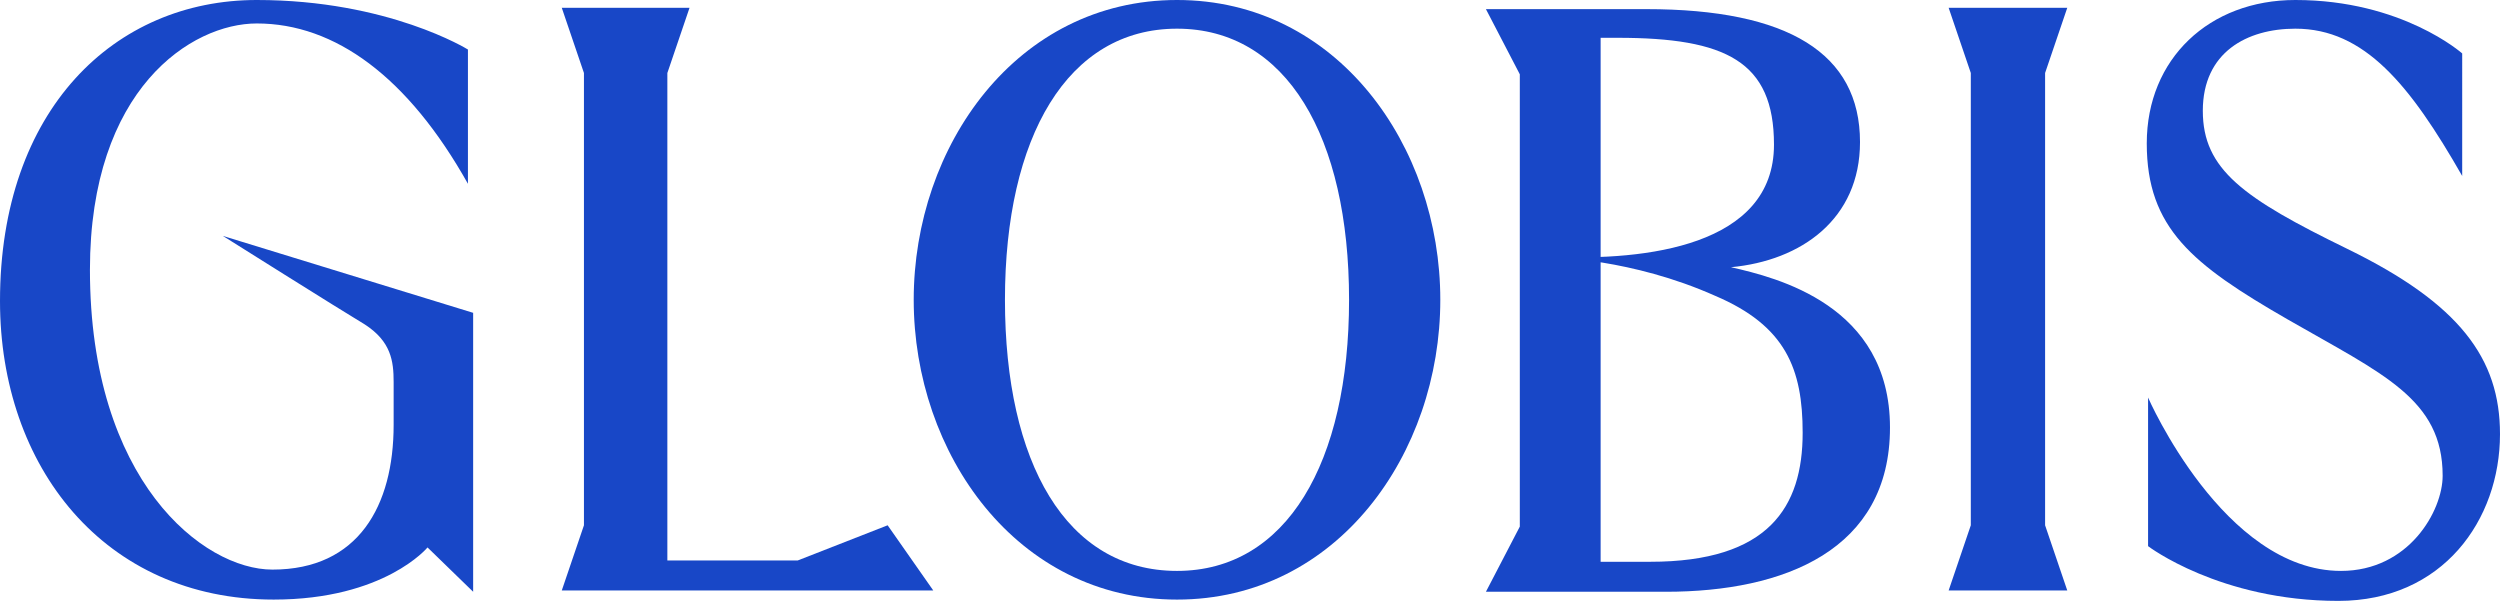
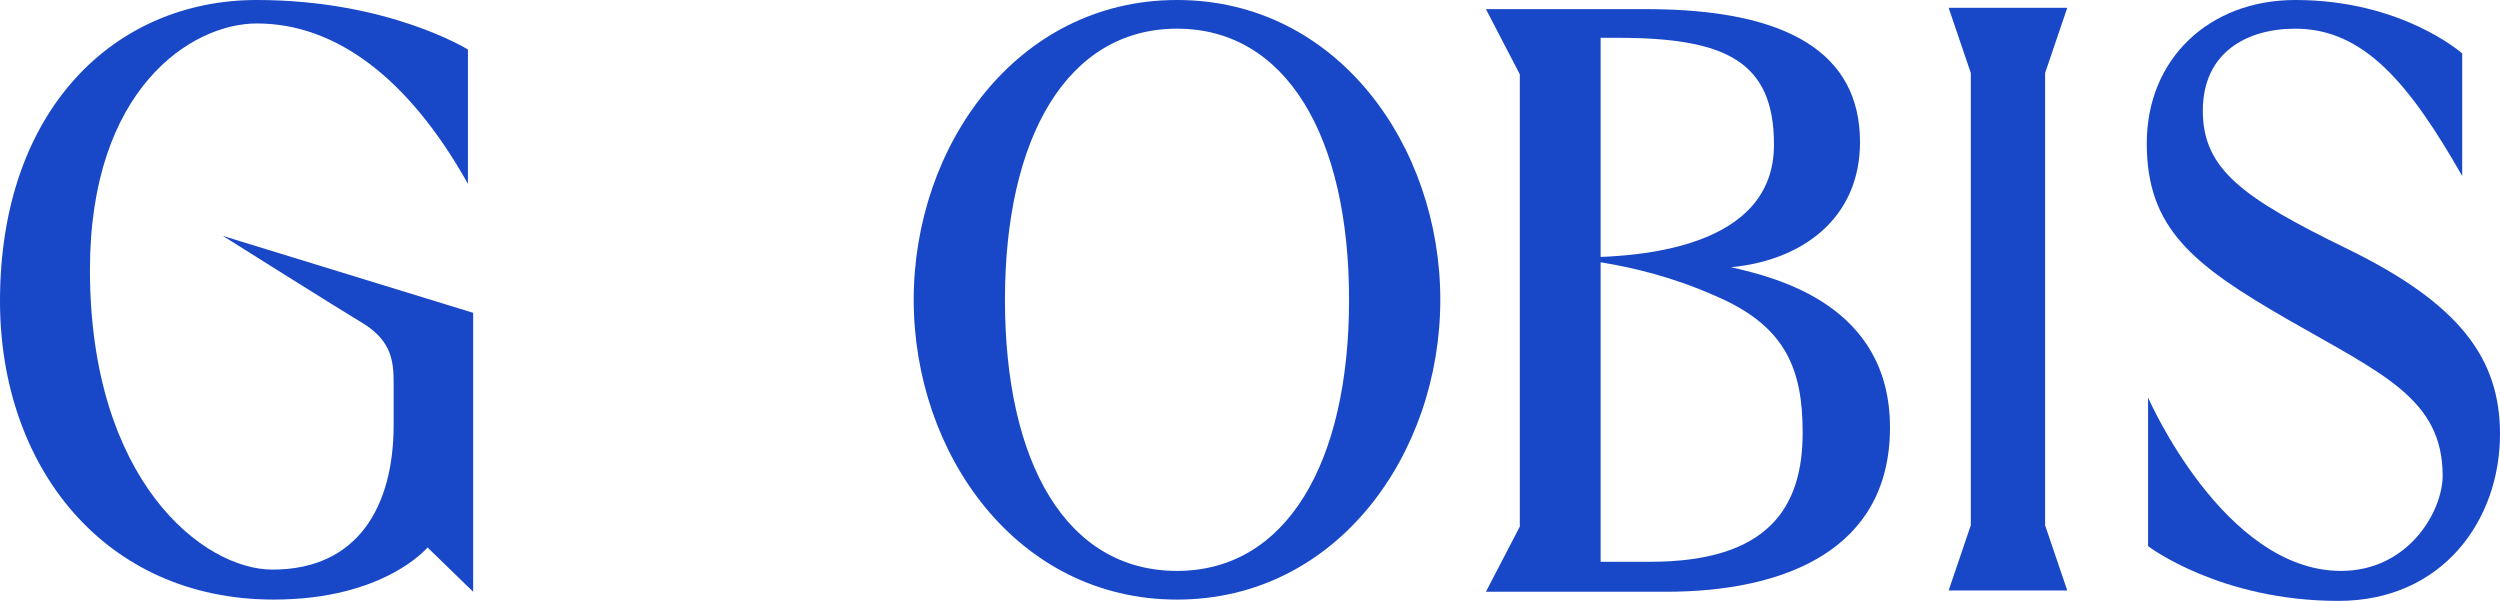
<svg xmlns="http://www.w3.org/2000/svg" id="Layer_2" data-name="Layer 2" viewBox="0 0 191.8 46.1">
  <g id="_レイヤー_1" data-name="レイヤー 1">
    <path d="m36.3,24l-19.2-5.9s8.9,5.6,10.9,6.8c2,1.3,2.2,2.8,2.2,4.4v3.3c0,6.2-2.7,11.1-9.3,11.1-5.3,0-14-6.8-14-23C6.9,6.8,14.7,1.8,19.7,1.8c6,0,11.6,4.1,16.2,12.3V3.8S29.8,0,19.7,0C8.8,0,0,8.4,0,23.1c0,12.7,8,22.9,21,22.9,8.5,0,11.8-4,11.8-4l3.5,3.4v-21.4h0Z" style="fill: #1847c7; stroke-width: 0px;" />
-     <path d="m43.1,45.3h28.5l-3.5-5-6.9,2.7h-10V5.6l1.7-5h-9.8l1.7,5v34.7l-1.7,5h0Z" style="fill: #1847c7; stroke-width: 0px;" />
    <path d="m132.8,20.5c5.4-.5,9.9-3.7,9.9-9.6,0-6.8-5.5-10.2-16.4-10.2h-12.3l2.6,5v34.7l-2.6,5h13.8c9.1,0,17.2-3.2,17.2-12.6s-8.7-11.5-12.2-12.3h0Zm-1.2,2.2c5.4,2.3,6.7,5.6,6.7,10.5,0,5.7-2.6,9.9-11.7,9.9h-3.8V2.9h1.3c8.3,0,12,1.8,12,8.2,0,7.8-9.9,8.9-16.9,8.6,0,.1,5.9.1,12.4,3h0Z" style="fill: #1847c7; stroke-width: 0px;" />
    <path d="m180.1,19.1c-8-3.9-11.1-6.1-11.1-10.6s3.4-6.3,7.1-6.3c5.3,0,8.8,4.3,12.8,11.3V4.1s-4.6-4.1-12.8-4.1c-6.6,0-11.4,4.5-11.4,11s3.5,9.3,10.8,13.5,11.9,6.1,11.9,12c0,2.7-2.6,7.3-7.8,7.3-9,0-14.8-13.3-14.8-13.3v11.4s5.5,4.2,14.6,4.2c8,0,12.4-6.2,12.4-12.8,0-5.8-3.1-10-11.7-14.2h0Z" style="fill: #1847c7; stroke-width: 0px;" />
    <path d="m70.1,23C70.1,11.2,78,0,90.3,0s20.2,11.2,20.2,23-7.9,23-20.2,23-20.2-11.2-20.2-23Zm20.2,20.8c8.4,0,13.2-8.3,13.2-20.8s-4.8-20.8-13.2-20.8-13.2,8.3-13.2,20.8c0,12.5,4.7,20.8,13.2,20.8h0Z" style="fill: #1847c7; stroke-width: 0px;" />
    <path d="m156.9,5.6l1.7-5h-9.1l1.7,5v34.7l-1.7,5h9.1l-1.7-5V5.6Z" style="fill: #1847c7; stroke-width: 0px;" />
  </g>
</svg>